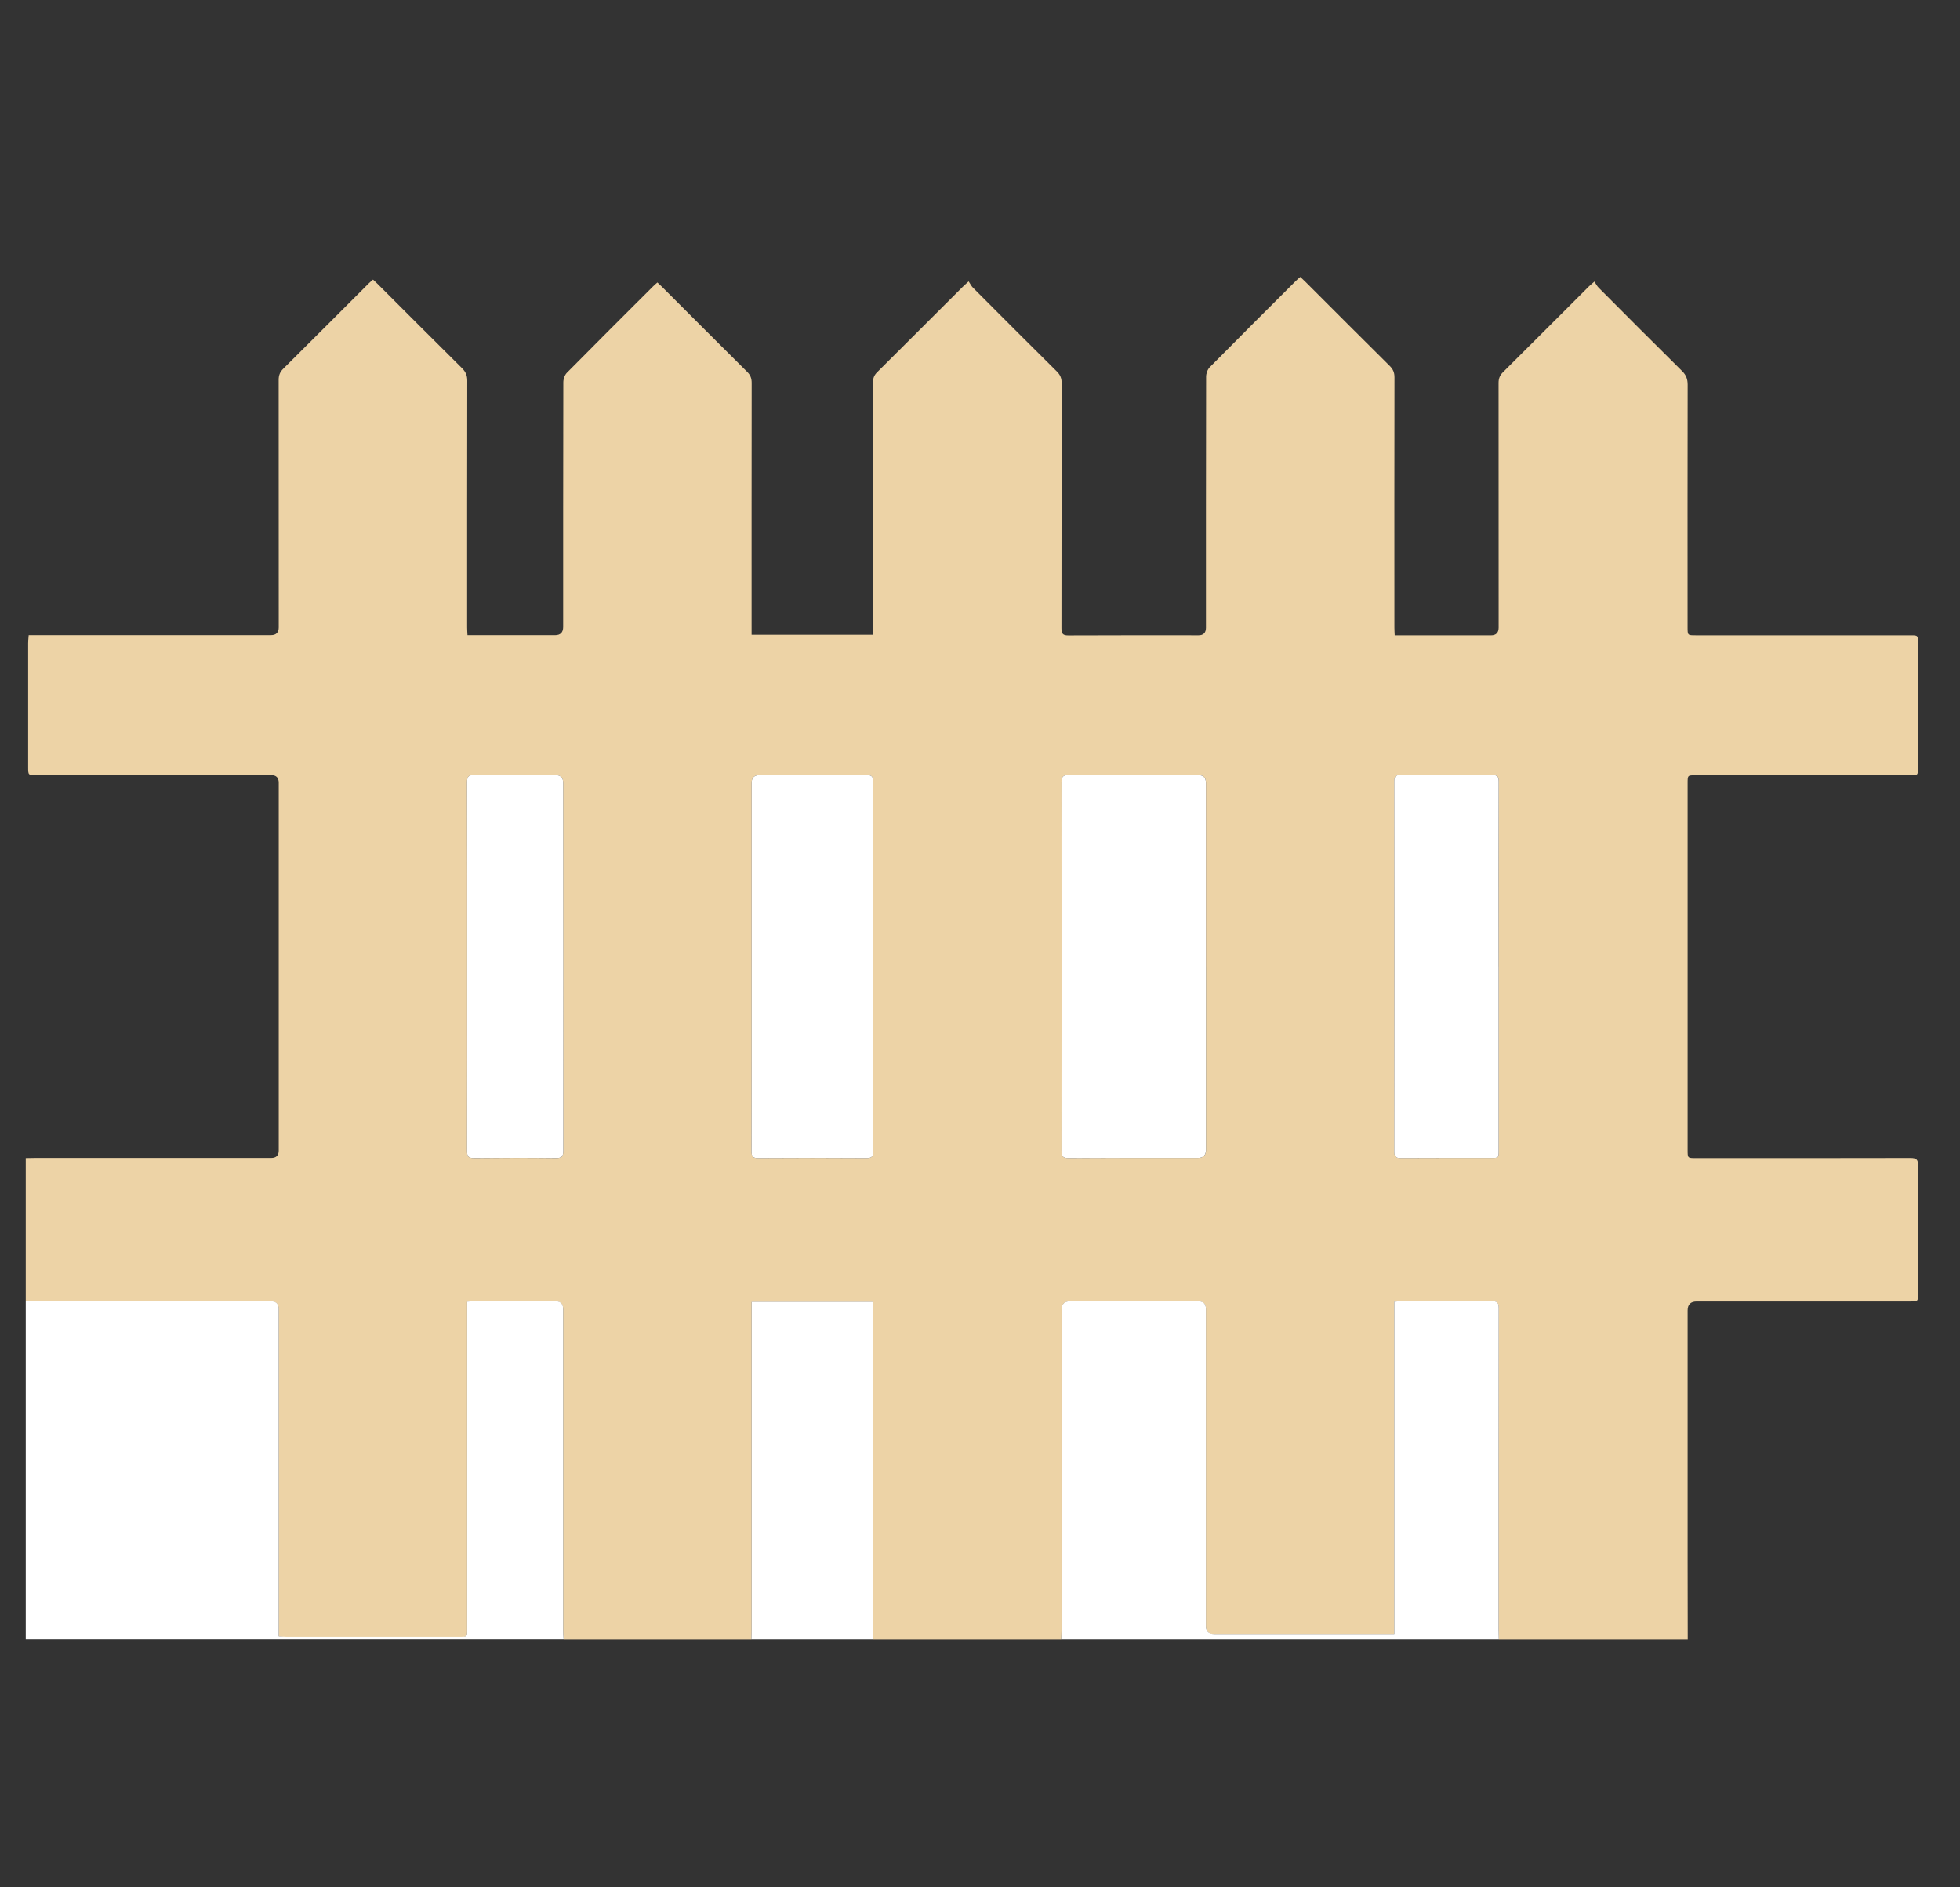
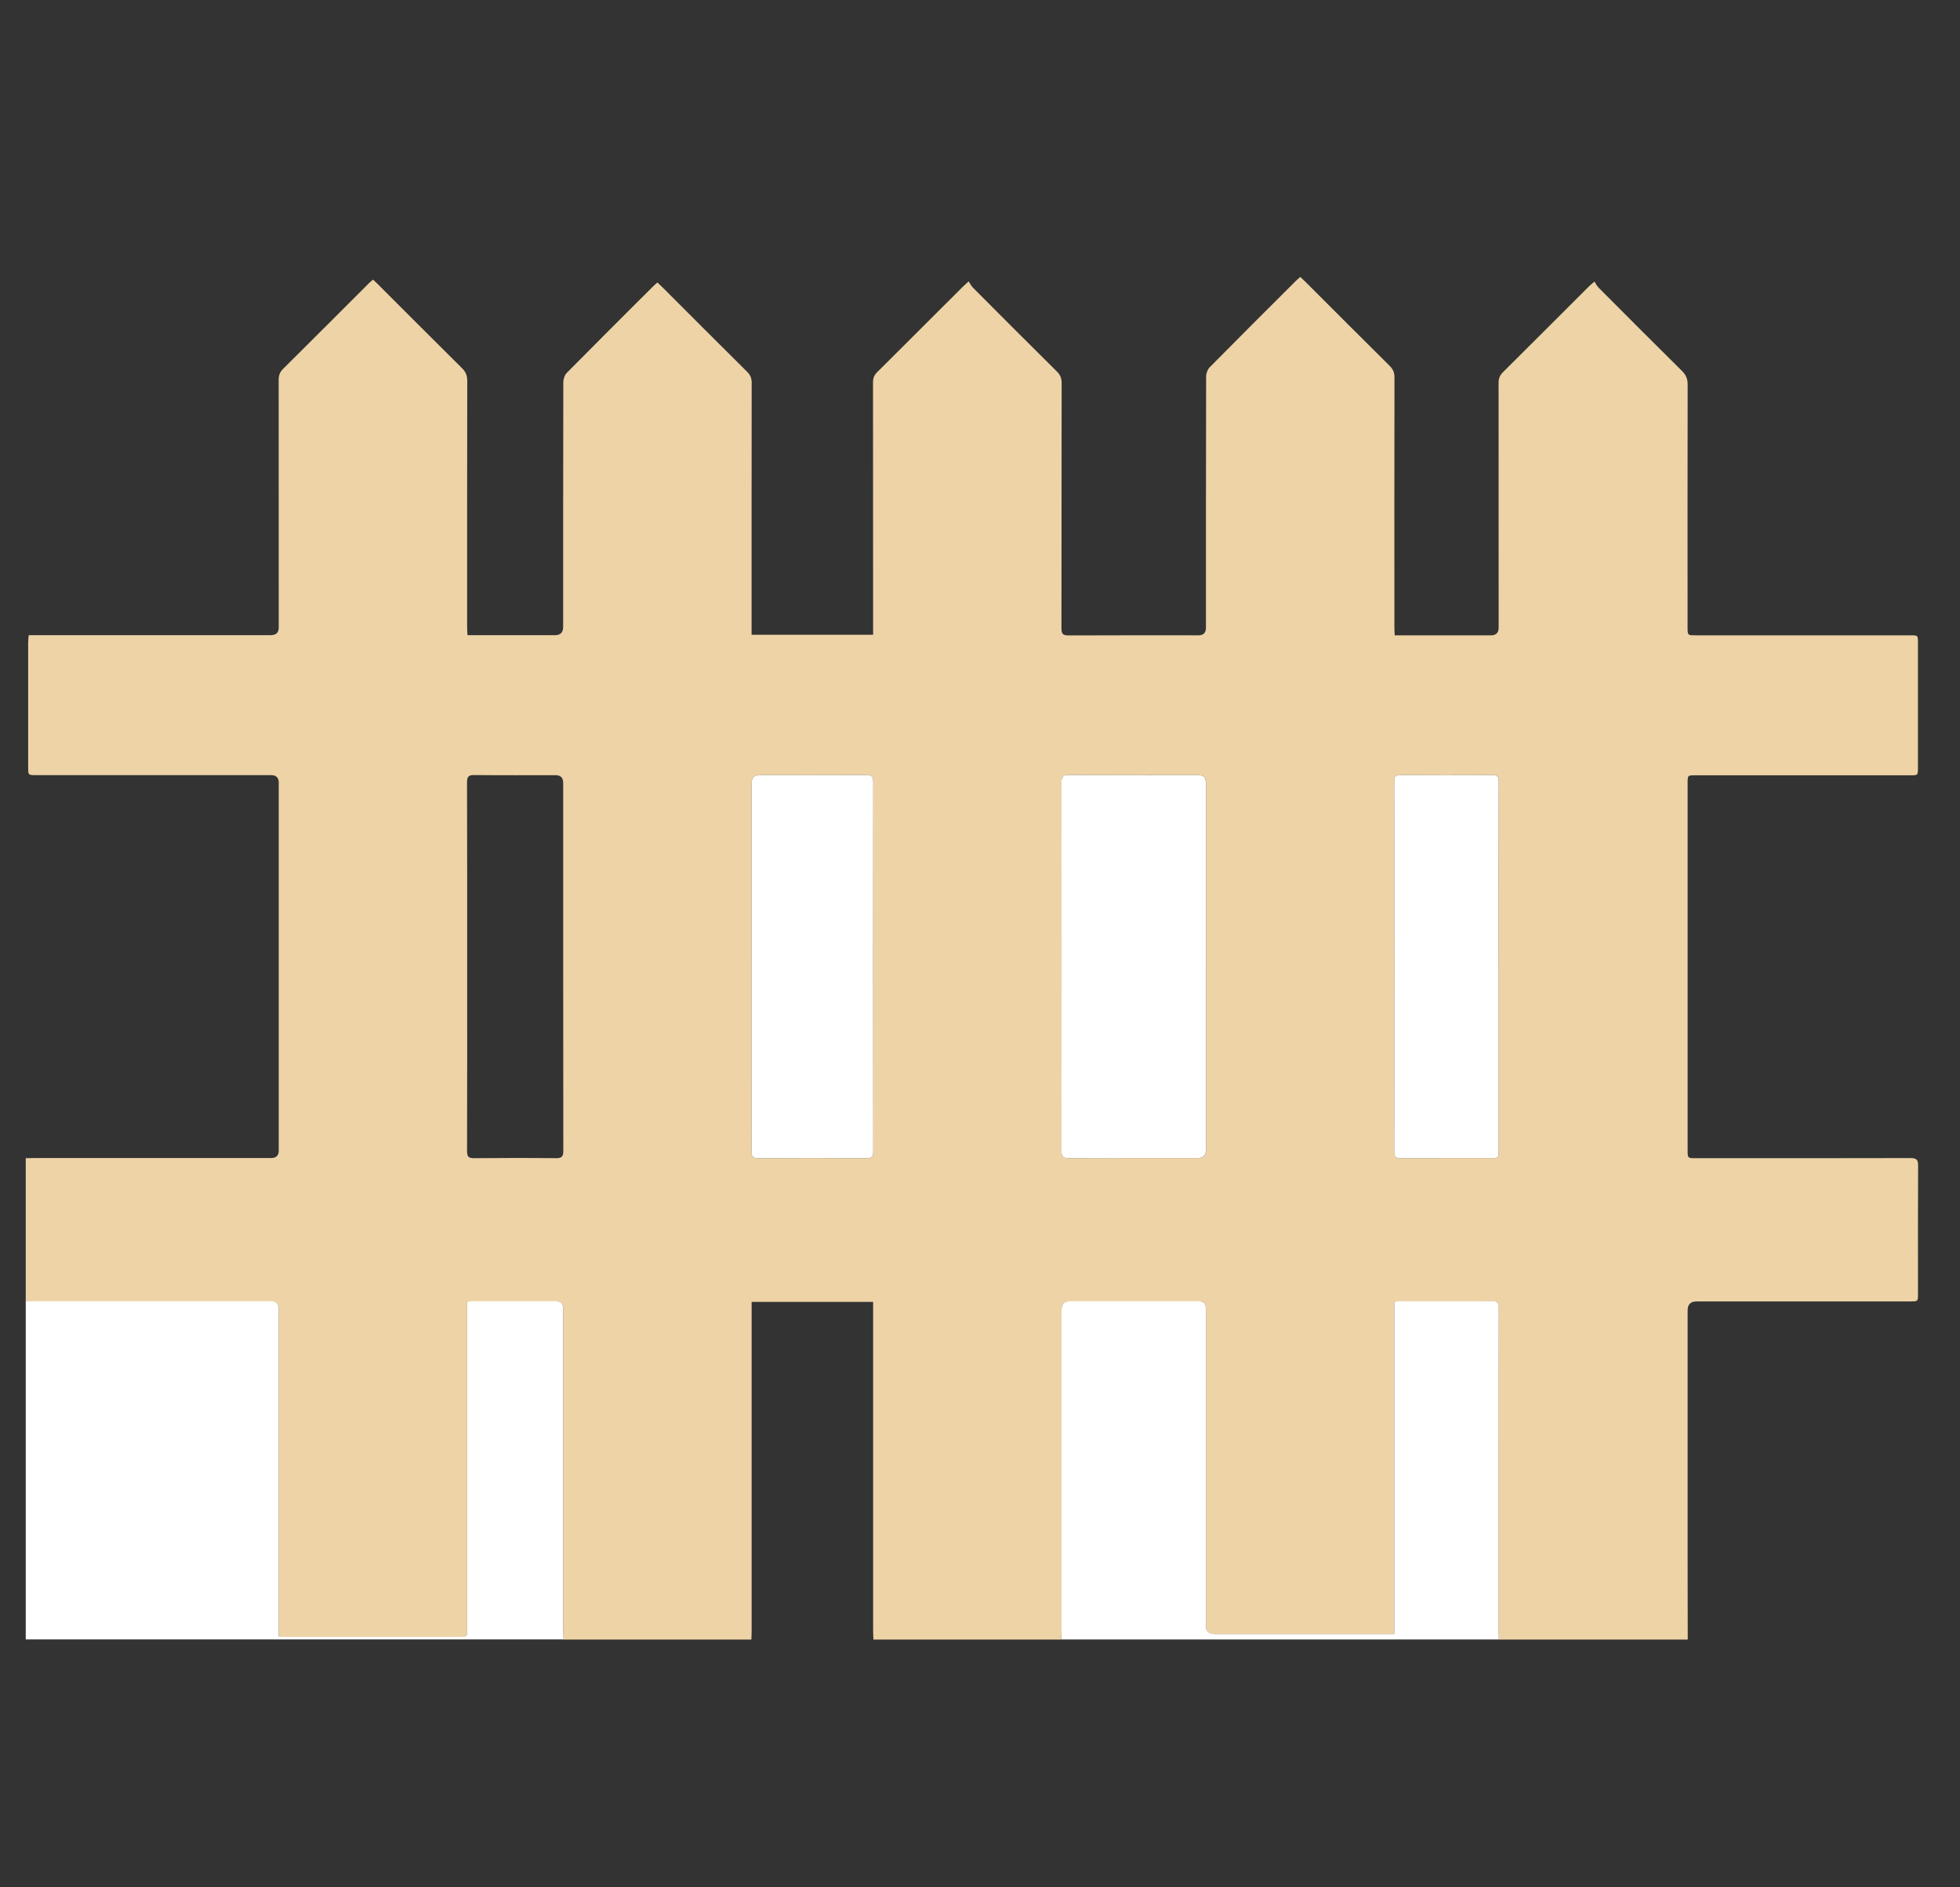
<svg xmlns="http://www.w3.org/2000/svg" id="Zäune" viewBox="0 0 513.81 494.74">
  <rect x="0" y="0" width="513.81" height="494.74" fill="#333333" stroke="none" />
  <defs>
    <style>.cls-1{fill:#fff;}.cls-2{fill:#edd3a6;}</style>
  </defs>
  <g id="HcHic7">
    <g>
      <path class="cls-2" d="m6.75,341.06v-37.43c.76-.01,1.52-.04,2.28-.04,20.68,0,41.36,0,62.04,0q2,0,2-1.95c0-32.15,0-64.29,0-96.44q0-1.99-2-1.99c-20.53,0-41.06,0-61.59,0-2.08,0-2.09,0-2.1-2.03,0-10.87,0-21.73,0-32.6,0-.64.08-1.28.14-2.07.77,0,1.41,0,2.06,0,20.48,0,40.96,0,61.44,0q2.05,0,2.05-2.04c0-21.63,0-43.26-.02-64.89,0-1.2.34-2.06,1.19-2.9,7.5-7.44,14.96-14.93,22.43-22.39.34-.34.72-.64,1.12-.99.47.44.84.77,1.19,1.13,7.37,7.36,14.72,14.74,22.12,22.07.96.95,1.39,1.9,1.39,3.28-.04,21.58-.03,43.16-.03,64.74,0,.63.05,1.26.09,2h1.97c6.99,0,13.99,0,20.98,0q2.12,0,2.13-2.16c0-21.38-.01-42.76.04-64.14,0-.85.36-1.92.94-2.5,7.49-7.59,15.05-15.12,22.6-22.65.34-.34.72-.65,1.13-1.01.51.48.92.85,1.3,1.23,7.4,7.4,14.79,14.81,22.22,22.18.86.85,1.2,1.71,1.19,2.91-.03,21.33-.02,42.66-.02,63.99v2.04h31.85c0-.77,0-1.41,0-2.06,0-21.38,0-42.76-.02-64.14,0-1.09.31-1.87,1.09-2.64,7.46-7.41,14.89-14.85,22.33-22.28.41-.41.85-.79,1.65-1.52.43.64.69,1.21,1.12,1.64,7.32,7.34,14.63,14.68,22,21.97.9.89,1.26,1.77,1.26,3.03-.04,21.43-.01,42.86-.05,64.29,0,1.41.34,1.89,1.82,1.88,11.37-.06,22.74-.03,34.12-.03q1.93,0,1.94-2c0-21.93-.01-43.87.04-65.8,0-.84.38-1.91.96-2.49,7.49-7.59,15.05-15.12,22.6-22.65.34-.34.72-.64,1.14-1.01.53.51.98.92,1.4,1.34,7.33,7.33,14.65,14.67,22.01,21.96.89.88,1.28,1.75,1.27,3.02-.04,21.88-.03,43.77-.02,65.65,0,.63.05,1.26.08,1.99h1.83c7.8,0,15.6,0,23.4,0q2.02,0,2.02-2.05c0-21.38,0-42.76-.02-64.14,0-1.15.33-1.97,1.14-2.78,7.53-7.48,15.03-15,22.54-22.5.34-.34.72-.63,1.45-1.27.41.61.68,1.18,1.1,1.6,7.28,7.31,14.56,14.62,21.89,21.86,1.06,1.05,1.45,2.11,1.45,3.57-.04,21.18-.03,42.36-.02,63.54,0,2.16,0,2.16,2.11,2.16,18.77,0,37.54,0,56.31,0,1.96,0,1.97,0,1.97,2,0,10.92,0,21.83,0,32.75,0,1.95-.02,1.95-2.02,1.95-18.77,0-37.54,0-56.31,0-2.04,0-2.05,0-2.05,2.09,0,32.04,0,64.09,0,96.13,0,2.15,0,2.16,2.13,2.16,18.77,0,37.54.02,56.31-.03,1.52,0,1.99.42,1.98,1.95-.06,11.22-.03,22.44-.03,33.65,0,1.97-.01,1.98-2,1.98-18.67,0-37.34,0-56.01,0q-2.37,0-2.38,2.34c0,21.93,0,43.87,0,65.8,0,6.84.02,13.68.03,20.52h-49.52c-.02-.8-.05-1.61-.05-2.41,0-28.12-.01-56.24.03-84.36,0-1.51-.37-1.95-1.91-1.93-7.9.08-15.8.04-23.7.04-.54,0-1.07.05-1.79.08v87.14h-1.97c-15.1,0-30.19,0-45.29,0q-2.11,0-2.11-2.12c0-27.72,0-55.44,0-83.16q0-1.95-1.99-1.95c-11.22,0-22.44,0-33.66,0q-2.2,0-2.2,2.2c0,28.07,0,56.14,0,84.21,0,.75-.06,1.5-.09,2.26h-49.22c-.03-.7-.08-1.4-.08-2.11,0-28.11,0-56.21,0-84.32v-2.1h-31.85v2.25c0,28.01,0,56.01,0,84.02,0,.75-.04,1.51-.07,2.26h-49.22c-.04-.75-.11-1.5-.11-2.25,0-28.12,0-56.24,0-84.36q0-2.05-1.93-2.05c-7.2,0-14.39,0-21.59,0-.49,0-.98.05-1.65.09,0,.79,0,1.48,0,2.17,0,27.92,0,55.84,0,83.76,0,1.95,0,1.97-2,1.97-15.15,0-30.29,0-45.44,0-.59,0-1.18-.07-1.95-.12v-2.19c0-27.87,0-55.74,0-83.61q0-2.07-2.02-2.07c-20.73,0-41.46,0-62.2,0-.7,0-1.41-.05-2.11-.07Zm309.39-87.69c0-16.04,0-32.08,0-48.13q0-2.02-1.96-2.03c-11.32,0-22.64.03-33.95-.03-1.51,0-1.97.4-1.96,1.94.04,32.19.04,64.37,0,96.56,0,1.51.37,1.96,1.92,1.95,11.27-.07,22.54-.03,33.8-.04q2.16,0,2.16-2.1c0-16.04,0-32.08,0-48.13Zm-119.1.16c0,16.1.01,32.19-.03,48.29,0,1.33.29,1.82,1.73,1.81,9.46-.06,18.92-.07,28.38,0,1.51.01,1.8-.49,1.8-1.89-.04-32.25-.04-64.49,0-96.74,0-1.49-.48-1.83-1.88-1.82-9.31.06-18.62.03-27.93.03q-2.07,0-2.07,2.02c0,16.1,0,32.19,0,48.29Zm195.84-.17c0-16.14-.01-32.28.02-48.42,0-1.25-.25-1.77-1.65-1.75-8.05.06-16.09.06-24.14,0-1.27,0-1.6.4-1.6,1.63.03,32.38.03,64.76,0,97.14,0,1.38.45,1.67,1.72,1.66,7.9-.05,15.79-.02,23.69-.03,1.96,0,1.97,0,1.97-1.97,0-16.09,0-32.18,0-48.27Zm-270.41.01c0,16.14.02,32.29-.03,48.43,0,1.48.43,1.84,1.86,1.83,7.14-.07,14.29-.08,21.43,0,1.55.02,1.94-.45,1.94-1.96-.04-32.13-.03-64.27-.03-96.4q0-2.05-1.98-2.05c-7.09,0-14.19.04-21.28-.03-1.5-.02-1.95.35-1.95,1.91.06,16.09.04,32.18.04,48.28Z" />
      <path class="cls-1" d="m6.75,341.06c.7.03,1.41.07,2.11.07,20.73,0,41.46,0,62.2,0q2.02,0,2.02,2.07c0,27.87,0,55.74,0,83.61v2.19c.77.05,1.36.12,1.95.12,15.15,0,30.29,0,45.44,0,1.99,0,2-.01,2-1.97,0-27.92,0-55.84,0-83.76,0-.69,0-1.38,0-2.17.67-.04,1.16-.09,1.65-.09,7.2,0,14.39,0,21.59,0q1.93,0,1.93,2.05c0,28.12,0,56.24,0,84.36,0,.75.07,1.5.11,2.25H6.75c0-29.58,0-59.16,0-88.74Z" />
      <path class="cls-1" d="m278.19,429.8c.03-.75.09-1.5.09-2.26,0-28.07,0-56.14,0-84.21q0-2.2,2.2-2.2c11.22,0,22.44,0,33.66,0q1.99,0,1.99,1.95c0,27.72,0,55.44,0,83.16q0,2.12,2.11,2.12c15.1,0,30.19,0,45.29,0h1.97v-87.14c.72-.04,1.26-.08,1.79-.08,7.9,0,15.8.04,23.7-.04,1.55-.02,1.92.42,1.91,1.93-.04,28.12-.03,56.24-.03,84.36,0,.8.03,1.61.05,2.41h-114.74Z" />
-       <path class="cls-1" d="m196.97,429.8c.02-.75.07-1.51.07-2.26,0-28.01,0-56.01,0-84.02v-2.25h31.85v2.1c0,28.11,0,56.21,0,84.32,0,.7.05,1.4.08,2.11h-32.01Z" />
      <path class="cls-1" d="m316.14,253.36c0,16.04,0,32.08,0,48.13q0,2.09-2.16,2.1c-11.27,0-22.54-.03-33.8.04-1.55,0-1.92-.44-1.92-1.95.04-32.19.04-64.37,0-96.56,0-1.54.45-1.95,1.96-1.94,11.32.06,22.64.03,33.95.03q1.96,0,1.96,2.03c0,16.04,0,32.08,0,48.13Z" />
      <path class="cls-1" d="m197.04,253.52c0-16.1,0-32.19,0-48.29q0-2.02,2.07-2.02c9.31,0,18.62.03,27.93-.03,1.41,0,1.88.32,1.88,1.82-.04,32.25-.04,64.49,0,96.74,0,1.4-.29,1.9-1.8,1.89-9.46-.07-18.92-.07-28.38,0-1.44,0-1.73-.48-1.73-1.81.04-16.1.03-32.19.03-48.29Z" />
      <path class="cls-1" d="m392.88,253.35c0,16.09,0,32.18,0,48.27,0,1.96,0,1.97-1.97,1.97-7.9,0-15.79-.02-23.69.03-1.27,0-1.72-.28-1.72-1.66.04-32.38.04-64.76,0-97.14,0-1.24.34-1.64,1.6-1.63,8.05.05,16.09.06,24.14,0,1.4-.01,1.65.5,1.65,1.75-.04,16.14-.02,32.28-.02,48.42Z" />
-       <path class="cls-1" d="m122.47,253.37c0-16.09.02-32.18-.04-48.28,0-1.56.45-1.93,1.95-1.91,7.09.08,14.19.03,21.28.03q1.98,0,1.98,2.05c0,32.13,0,64.27.03,96.4,0,1.51-.4,1.98-1.94,1.96-7.14-.08-14.29-.07-21.43,0-1.43.01-1.87-.34-1.86-1.83.05-16.14.03-32.29.03-48.43Z" />
    </g>
  </g>
</svg>